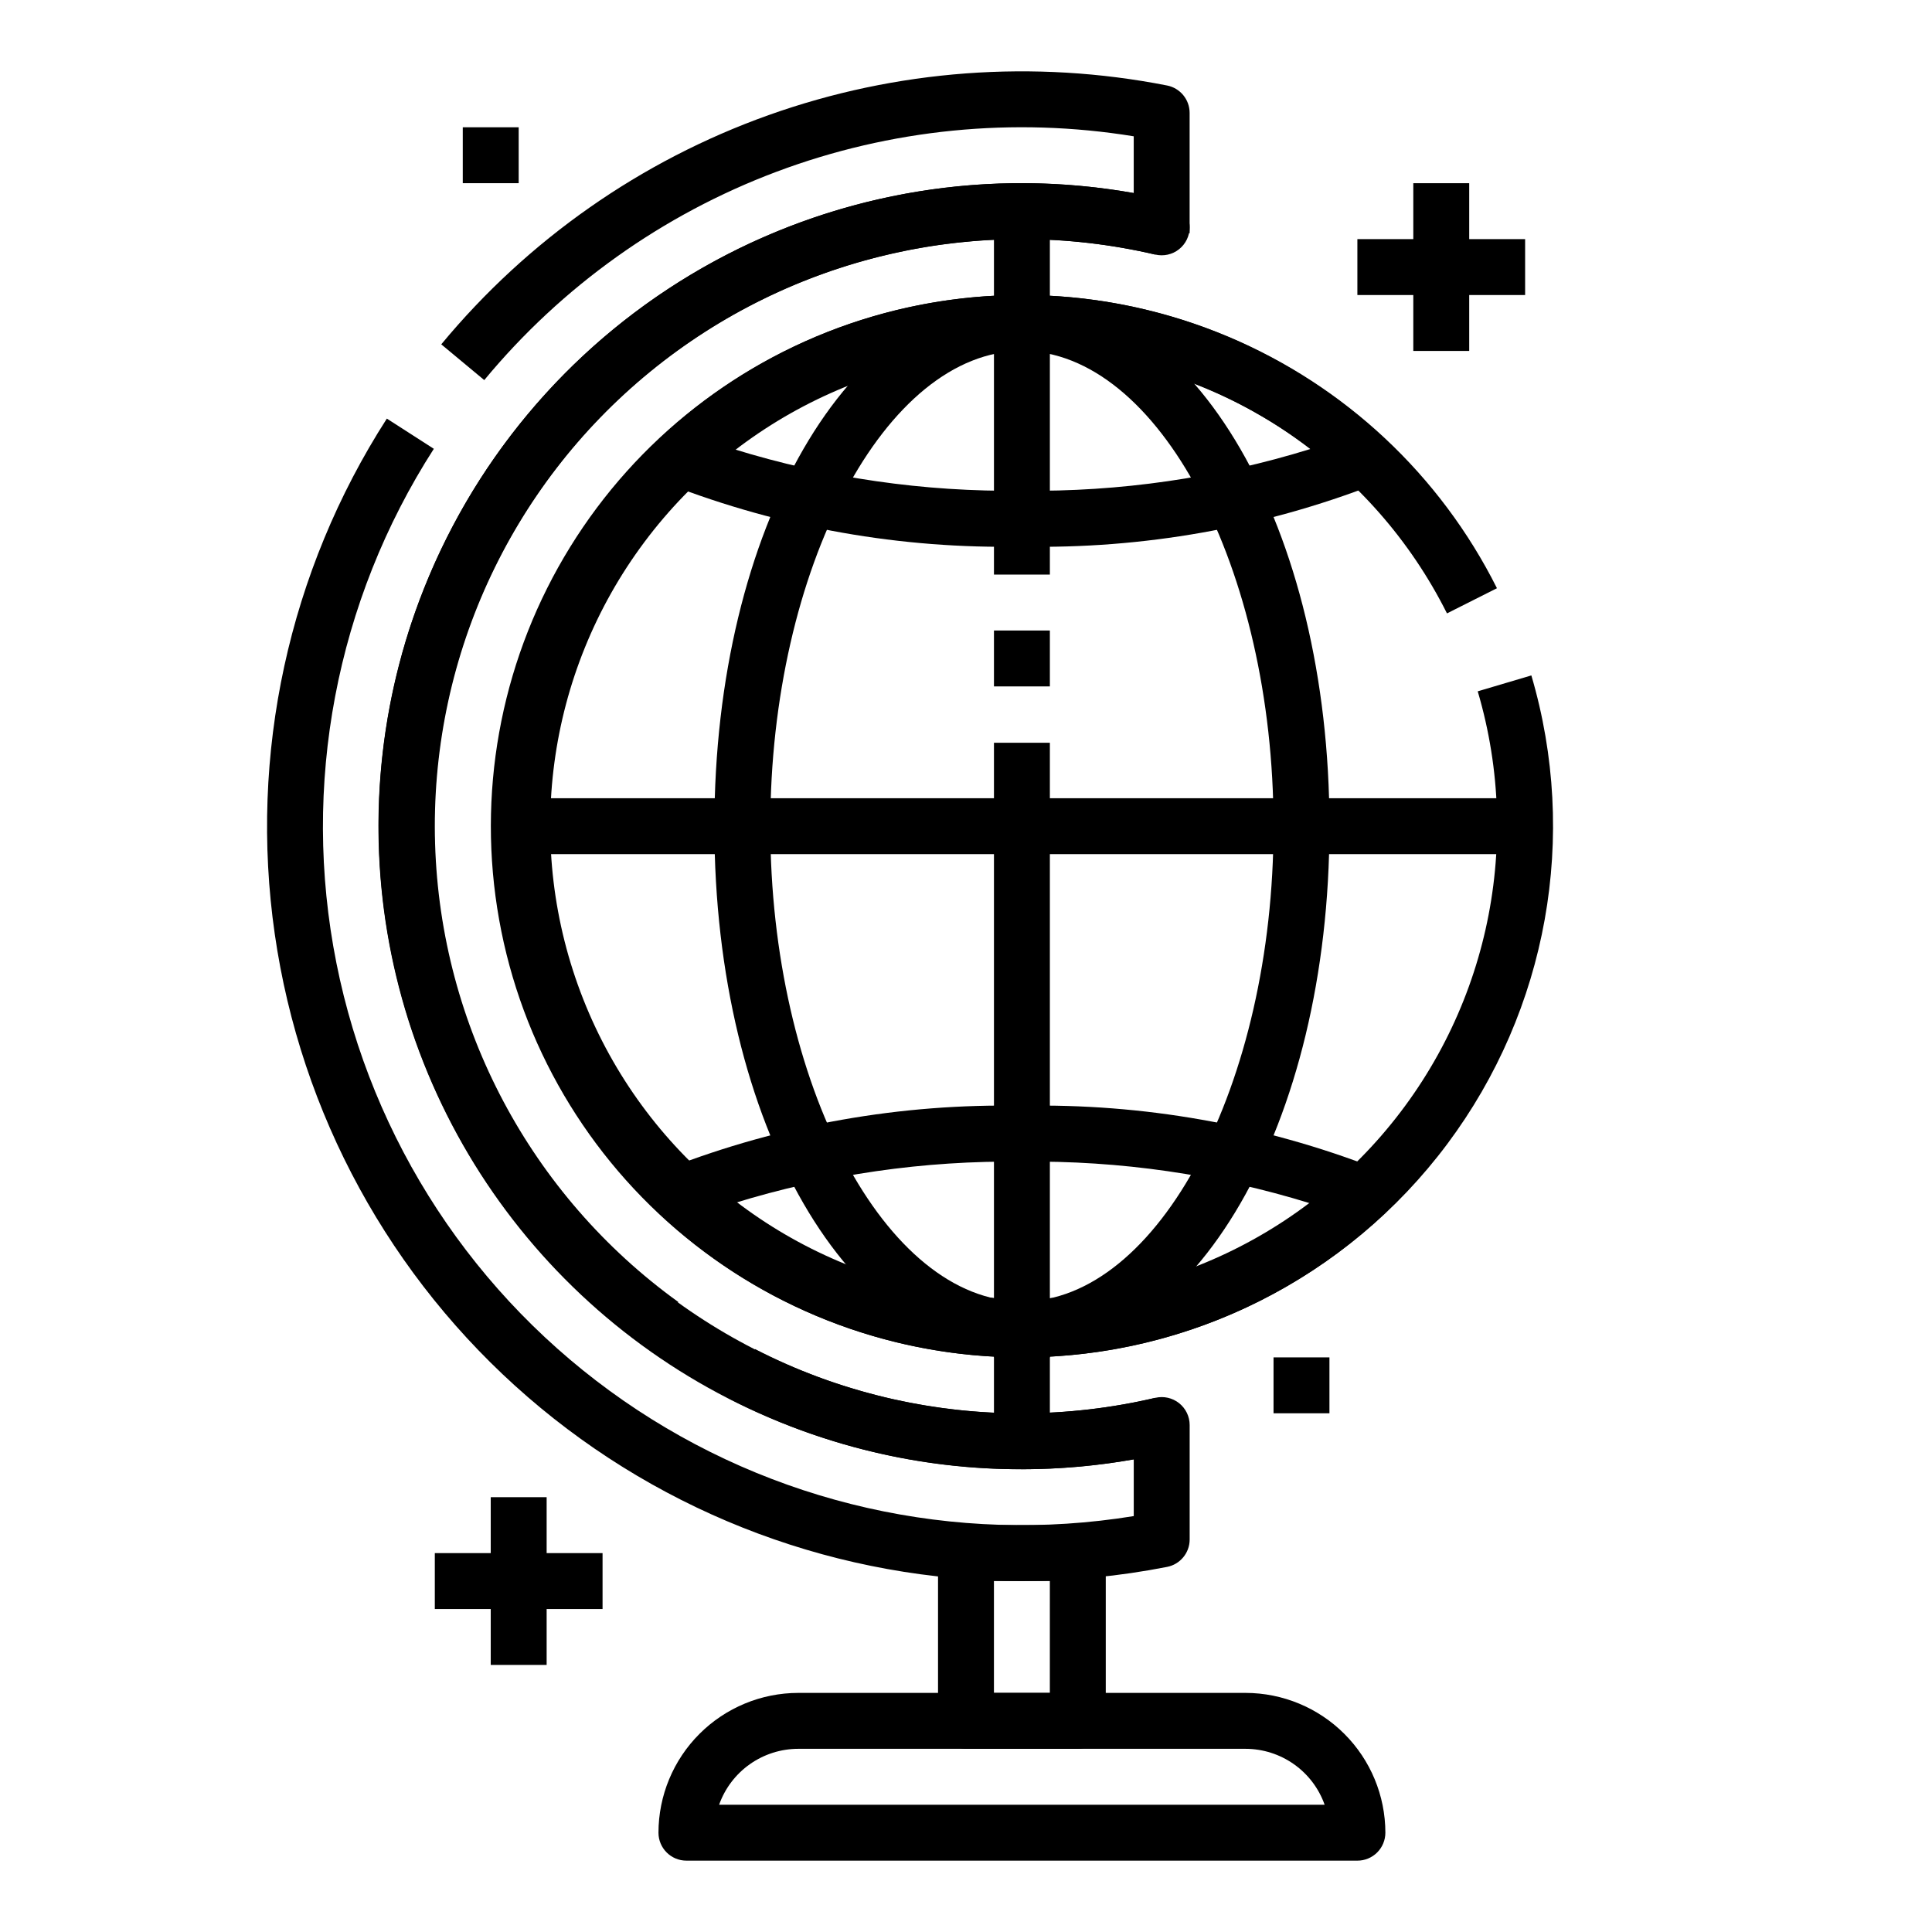
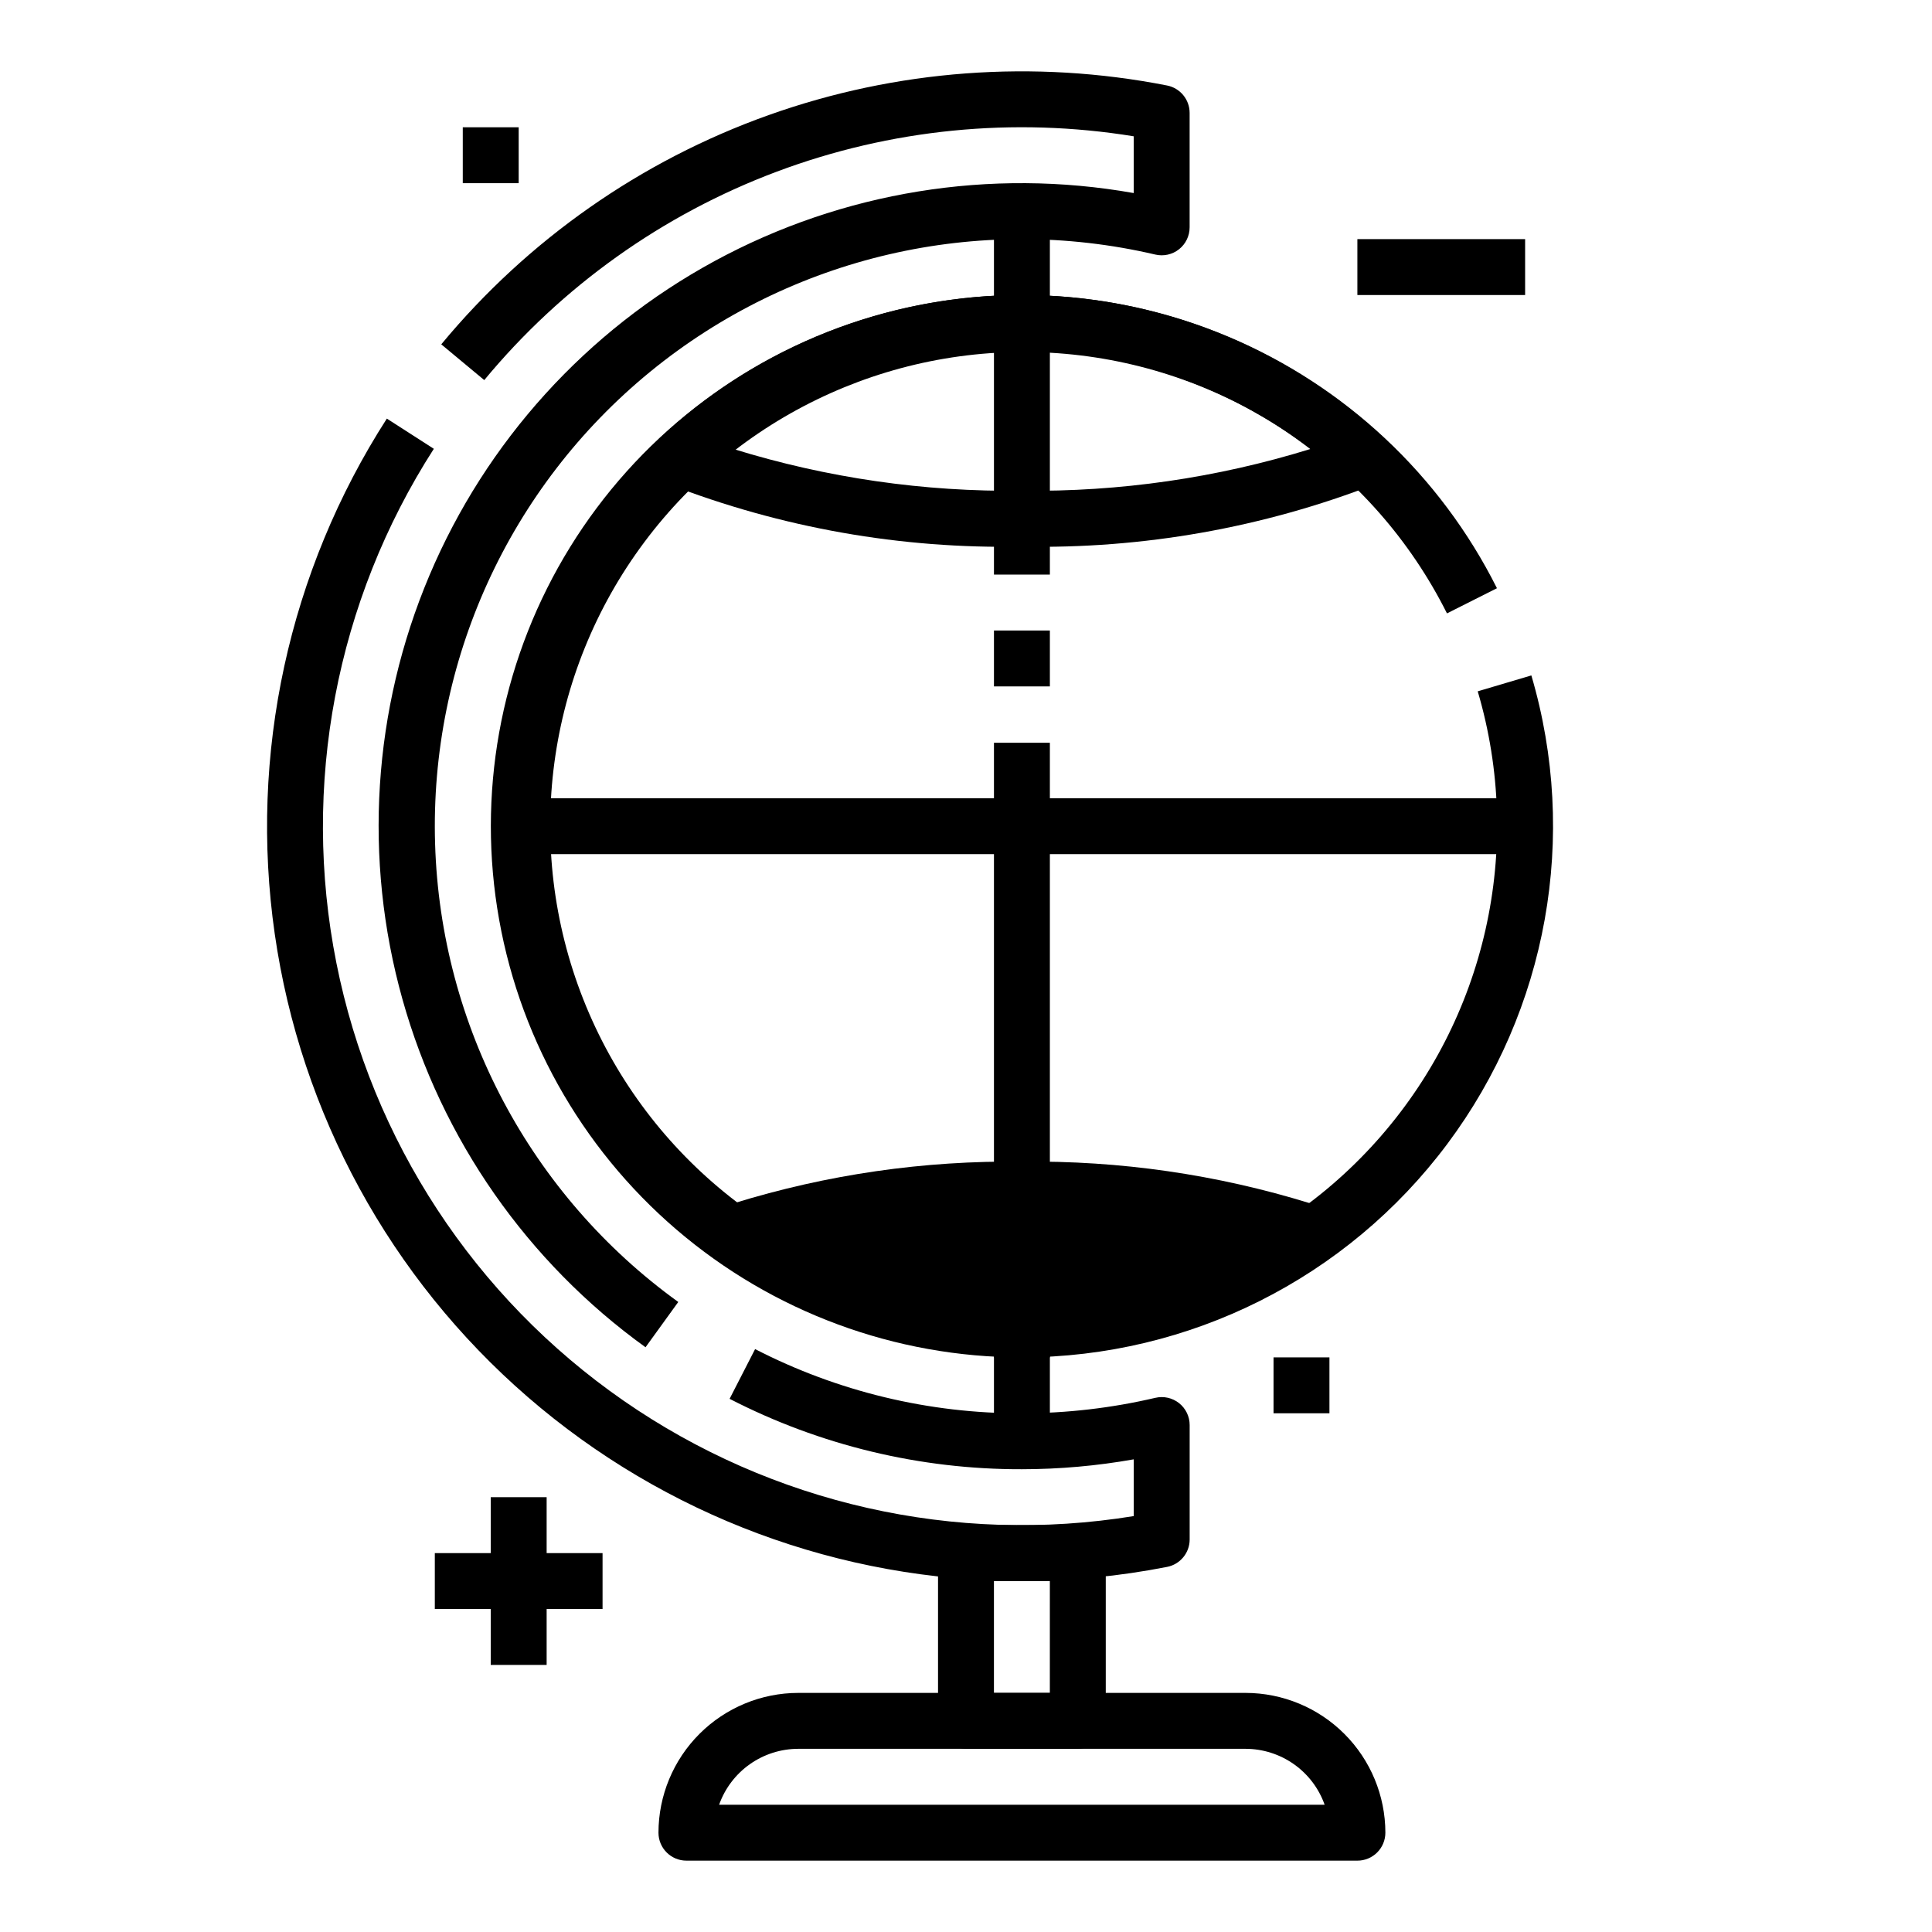
<svg xmlns="http://www.w3.org/2000/svg" fill="#000000" width="800px" height="800px" version="1.1" viewBox="144 144 512 512">
  <g>
    <path d="m414.82 503.72c-33.57-0.008-66.031-12.012-91.531-33.848-25.496-21.836-42.355-52.062-47.527-85.23-5.172-33.172 1.68-67.098 19.32-95.66s44.906-49.879 76.879-60.109c31.977-10.227 66.551-8.691 97.492 4.328 30.945 13.023 56.215 36.672 71.254 66.684l-13.238 6.668-0.004 0.004c-19.484-38.898-57.727-64.926-101.06-68.781-43.332-3.856-85.57 15.012-111.62 49.859-26.047 34.844-32.184 80.699-16.215 121.17 15.965 40.469 51.758 69.777 94.578 77.453 42.824 7.672 86.566-7.383 115.59-39.789 29.027-32.402 39.195-77.531 26.875-119.26l14.211-4.215c12.551 42.582 4.301 88.59-22.27 124.16-26.566 35.566-68.344 56.531-112.74 56.57z" />
-     <path d="m414.82 503.72c-45.699 0-81.5-61.836-81.5-140.77s35.801-140.77 81.5-140.77c45.699 0 81.5 61.836 81.5 140.77 0 78.938-35.801 140.77-81.5 140.77zm0-266.72c-36.141 0-66.68 57.68-66.68 125.95s30.539 125.95 66.68 125.95 66.68-57.68 66.68-125.95-30.531-125.95-66.68-125.95z" />
    <path d="m281.46 355.54h266.72v14.816h-266.72z" />
    <path d="m407.41 340.84h14.816v162.89h-14.816z" />
    <path d="m407.41 229.59h14.816v66.68h-14.816z" />
    <path d="m414.82 288.86c-32.023 0.645-63.863-4.988-93.723-16.582-2.305-0.984-3.953-3.066-4.383-5.535-0.43-2.469 0.414-4.988 2.25-6.695 25.984-24.328 60.254-37.867 95.852-37.867s69.867 13.539 95.855 37.867c1.832 1.707 2.68 4.223 2.25 6.691-0.43 2.469-2.074 4.555-4.379 5.539-29.859 11.594-61.699 17.227-93.723 16.582zm-76.422-25.863c24.738 7.66 50.527 11.387 76.422 11.047 25.895 0.34 51.684-3.387 76.422-11.047-21.906-16.859-48.777-26-76.422-26-27.645 0-54.516 9.141-76.422 26z" />
-     <path d="m414.82 503.72c-35.602 0.004-69.871-13.535-95.855-37.867-1.836-1.707-2.68-4.227-2.25-6.691 0.43-2.469 2.078-4.555 4.383-5.539 29.859-11.594 61.699-17.227 93.723-16.582 32.023-0.645 63.863 4.988 93.723 16.582 2.305 0.988 3.949 3.07 4.379 5.539 0.43 2.469-0.418 4.984-2.25 6.691-25.984 24.336-60.254 37.875-95.852 37.867zm-76.422-40.816c21.906 16.859 48.777 26 76.422 26 27.645 0 54.516-9.141 76.422-26-24.738-7.656-50.527-11.387-76.422-11.047-25.895-0.34-51.684 3.387-76.422 11.047z" />
-     <path d="m414.82 533.36c-32.137 0.023-63.629-9.043-90.836-26.148-27.203-17.109-49.02-41.562-62.922-70.535-13.906-28.977-19.332-61.293-15.652-93.219 3.676-31.926 16.305-62.164 36.434-87.219 20.125-25.055 46.926-43.91 77.309-54.387 30.383-10.473 63.109-12.145 94.402-4.812 3.352 0.781 5.719 3.773 5.719 7.215v1.527h-7.766l-1.332 5.691v-0.004c-46.254-10.84-94.926 0.047-132.16 29.559-37.23 29.516-58.934 74.418-58.934 121.93s21.703 92.414 58.934 121.93c37.23 29.512 85.902 40.398 132.16 29.559l3.379 14.434c-12.699 2.969-25.695 4.473-38.734 4.488z" />
+     <path d="m414.82 503.72zm-76.422-40.816c21.906 16.859 48.777 26 76.422 26 27.645 0 54.516-9.141 76.422-26-24.738-7.656-50.527-11.387-76.422-11.047-25.895-0.34-51.684 3.387-76.422 11.047z" />
    <path d="m315.07 501.04c-31.305-22.562-54.016-55.086-64.422-92.242-10.406-37.16-7.887-76.746 7.148-112.29 15.031-35.539 41.684-64.918 75.594-83.332 33.914-18.41 73.07-24.762 111.06-18.012v-15.043c-31.832-5.18-64.465-1.941-94.66 9.391-30.195 11.336-56.898 30.371-77.457 55.215l-11.395-9.477v0.004c22.918-27.684 52.883-48.672 86.734-60.746 33.852-12.07 70.336-14.785 105.6-7.856 3.477 0.676 5.992 3.723 5.992 7.269v30.324c0 2.262-1.031 4.402-2.805 5.809-1.773 1.406-4.09 1.922-6.293 1.406-47.035-10.992-96.508 0.492-133.89 31.078-37.387 30.59-58.438 76.809-56.973 125.09s25.277 93.145 64.445 121.41z" />
    <path d="m414.82 563c-48.113 0.02-94.617-17.309-130.99-48.805-36.367-31.496-60.16-75.047-67.016-122.67-6.856-47.621 3.691-96.117 29.703-136.59l12.453 8.004c-25.934 40.355-35.191 89.207-25.824 136.25 9.367 47.051 36.633 88.625 76.051 115.97 39.414 27.344 87.906 38.324 135.26 30.621v-15.039c-9.785 1.738-19.699 2.613-29.637 2.621-26.945 0.078-53.512-6.32-77.469-18.656l6.758-13.18c21.867 11.258 46.117 17.094 70.711 17.02 11.902-0.016 23.766-1.395 35.355-4.106 2.203-0.516 4.519 0.004 6.293 1.41 1.773 1.406 2.805 3.543 2.805 5.805v30.328c0 3.543-2.516 6.59-5.992 7.266-12.672 2.484-25.551 3.738-38.461 3.75z" />
    <path d="m407.41 199.96h14.816v29.637h-14.816z" />
    <path d="m407.41 496.32h14.816v29.637h-14.816z" />
    <path d="m429.63 607.45h-29.633c-4.094 0-7.41-3.316-7.41-7.41v-44.453c0-4.09 3.316-7.406 7.41-7.406h29.637-0.004c1.965 0 3.852 0.777 5.242 2.168 1.387 1.391 2.168 3.273 2.168 5.238v44.453c0 1.965-0.781 3.852-2.168 5.242-1.391 1.387-3.277 2.168-5.242 2.168zm-22.227-14.816h14.816l0.004-29.637h-14.82z" />
    <path d="m503.72 637.09h-177.81c-4.094 0-7.41-3.316-7.41-7.41 0.012-9.82 3.918-19.238 10.863-26.18 6.945-6.945 16.359-10.852 26.18-10.863h118.55c9.82 0.012 19.234 3.918 26.18 10.863 6.945 6.941 10.852 16.359 10.863 26.18 0 1.965-0.781 3.852-2.168 5.238-1.391 1.391-3.277 2.172-5.242 2.172zm-169.14-14.82h160.46c-1.535-4.328-4.375-8.078-8.129-10.73-3.754-2.652-8.234-4.078-12.828-4.086h-118.55c-4.594 0.008-9.074 1.434-12.828 4.086s-6.594 6.402-8.129 10.73z" />
    <path d="m407.41 311.09h14.816v14.816h-14.816z" />
    <path d="m503.72 207.37h44.453v14.816h-44.453z" />
-     <path d="m518.54 192.55h14.816v44.453h-14.816z" />
    <path d="m259.23 555.59h44.453v14.816h-44.453z" />
    <path d="m274.05 540.77h14.816v44.453h-14.816z" />
    <path d="m266.64 177.73h14.816v14.816h-14.816z" />
    <path d="m481.5 503.72h14.816v14.816h-14.816z" />
  </g>
</svg>